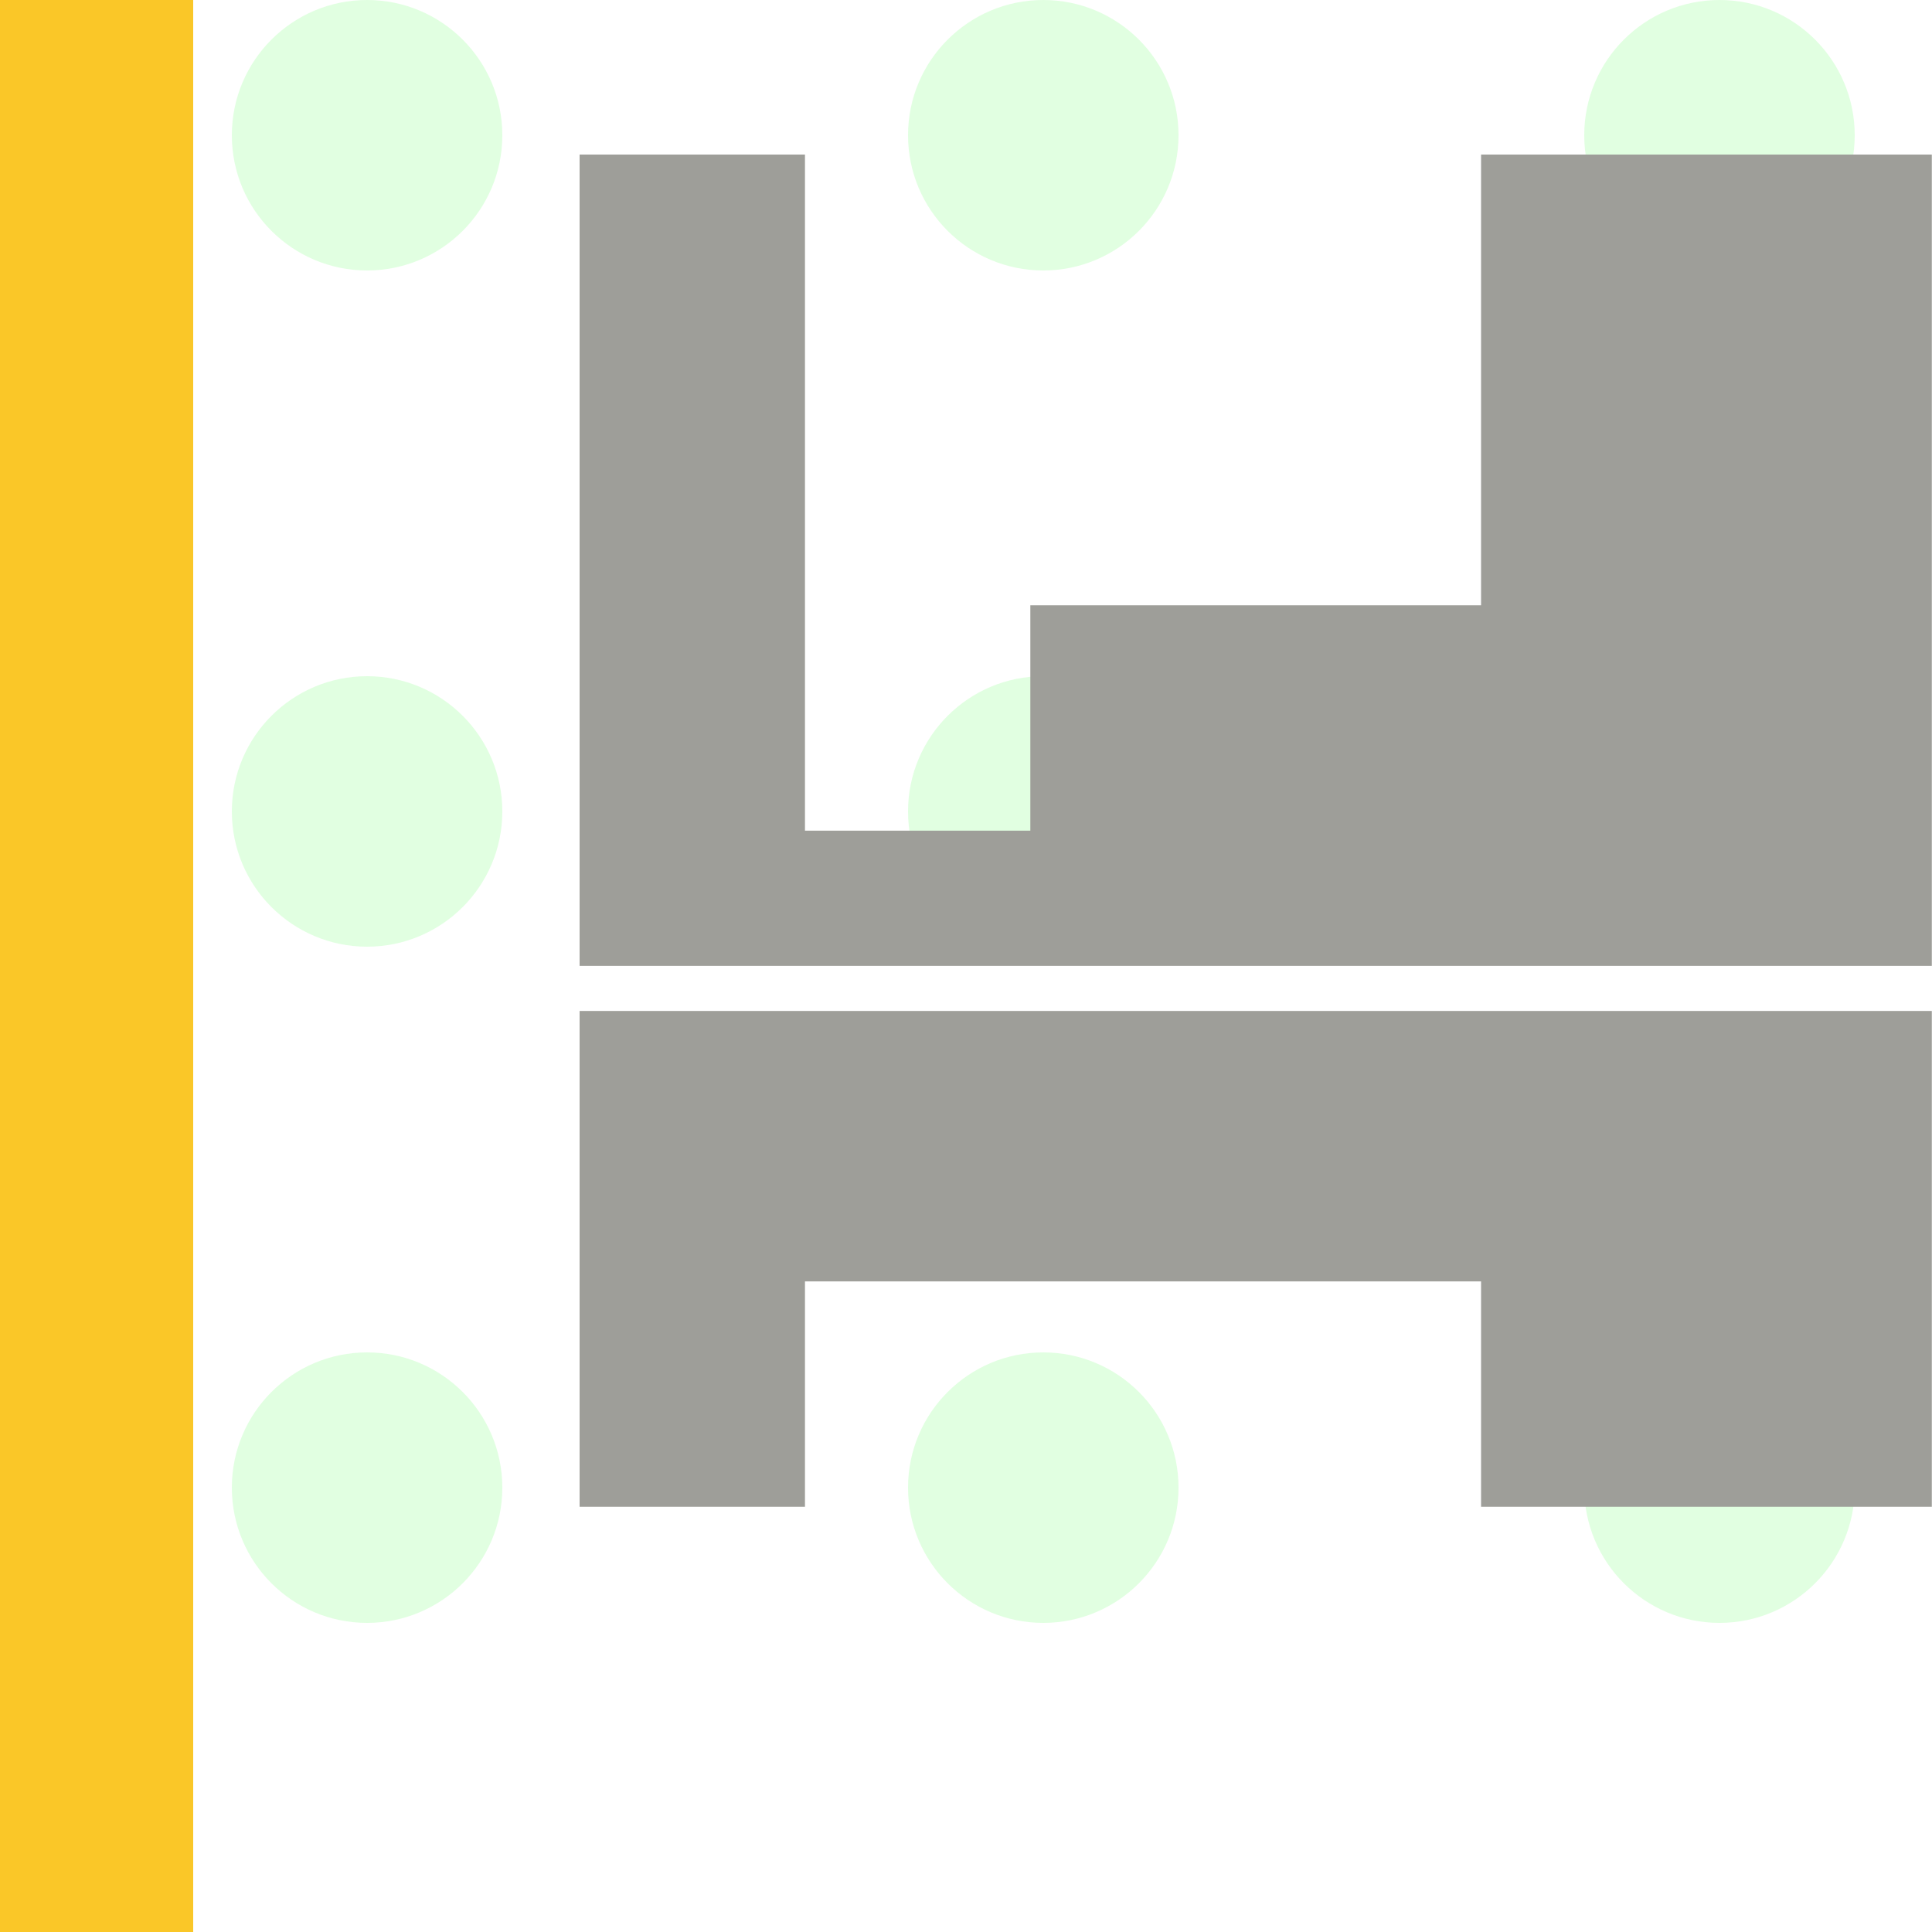
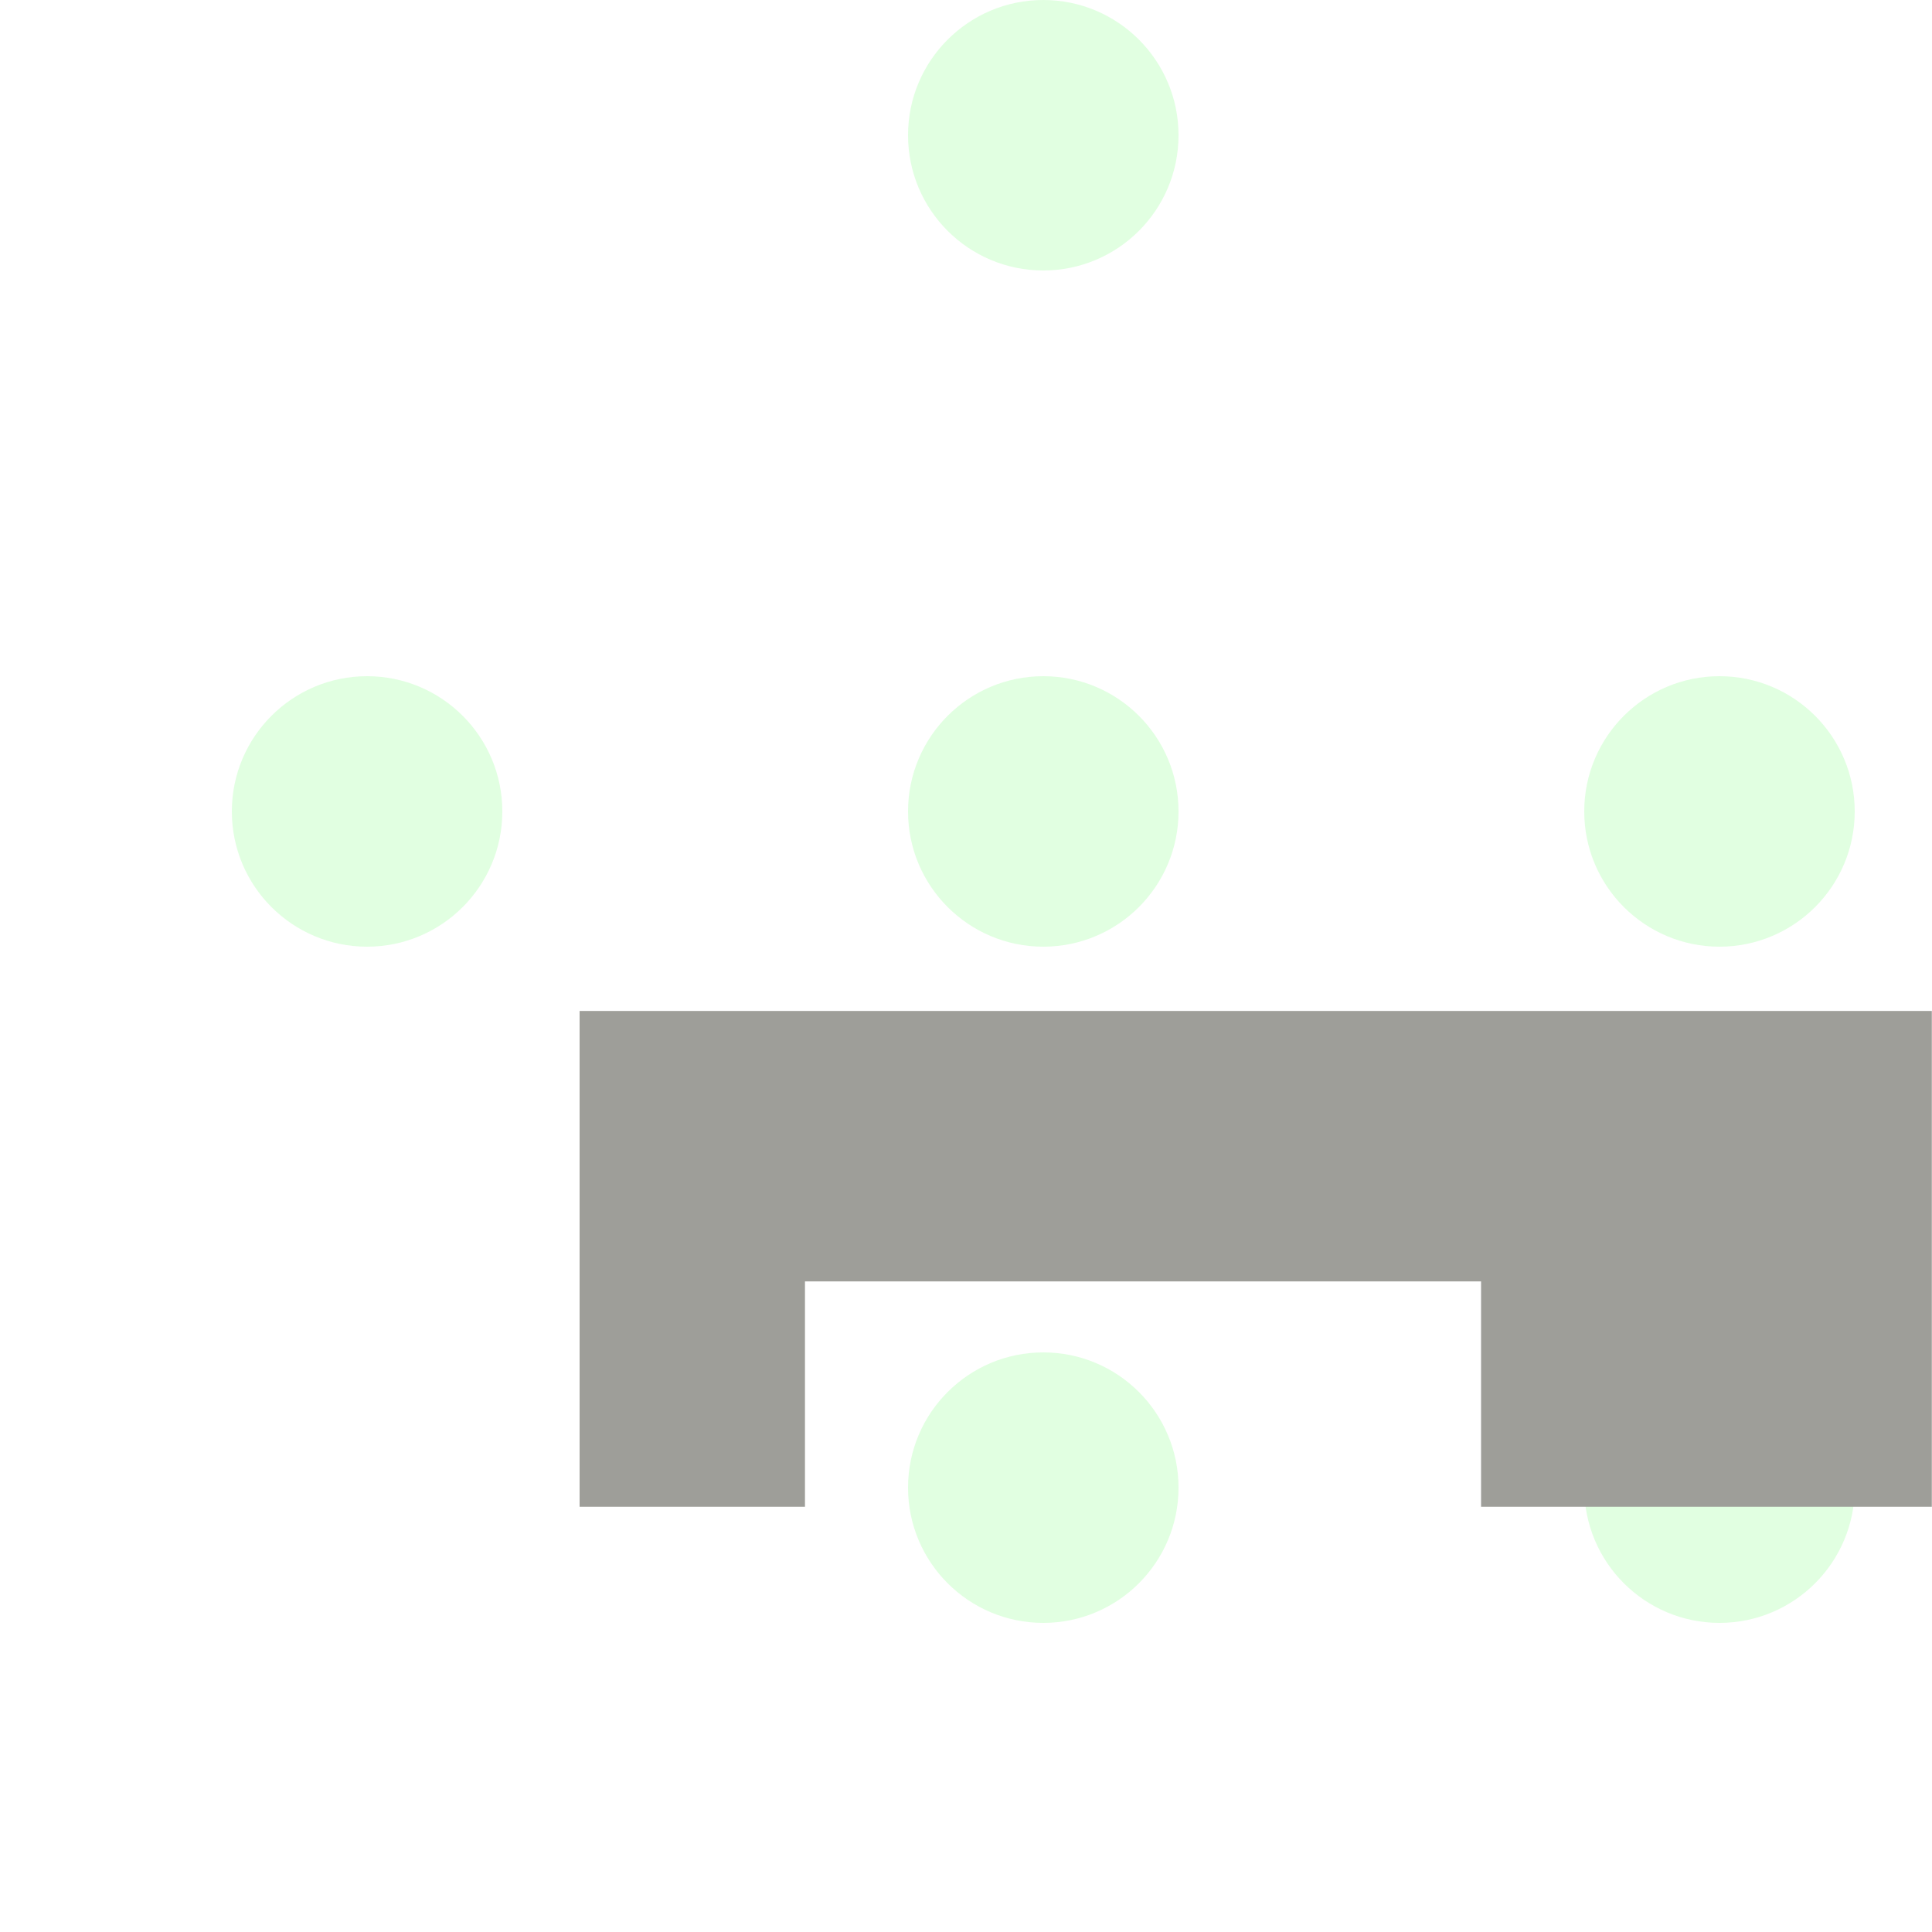
<svg xmlns="http://www.w3.org/2000/svg" xml:space="preserve" version="1.1" baseProfile="tiny" viewBox="0 0 100 100" width="100" height="100">
  <title>HXA7241 logo (square simple)</title>
  <rect id="background" x="0" y="0" width="100" height="100" fill="rgb(100%,100%,100%)" />
  <g id="largedots" fill="rgb(88%,100%,88%)" stroke-width="0" color-rendering="optimizeQuality" transform="translate(12, 0)">
-     <circle cx="7" cy="7" r="7" />
    <circle cx="42" cy="7" r="7" />
-     <circle cx="77" cy="7" r="7" />
    <circle cx="7" cy="42" r="7" />
    <circle cx="42" cy="42" r="7" />
    <circle cx="77" cy="42" r="7" />
-     <circle cx="7" cy="77" r="7" />
    <circle cx="42" cy="77" r="7" />
    <circle cx="77" cy="77" r="7" />
  </g>
  <g id="logotype" fill="rgb(62%,62%,60%)" stroke-width="0" color-rendering="optimizeQuality" transform="translate(30, 8)">
    <g id="_H" transform="scale(2.333)">
      <polygon points="0,30  0,19  30,19  30,30  20,30  20,25  5,25  5,30" />
-       <polygon points="0,18  0,0  5,0  5,15  10,15  10,10  20,10  20,0  30,0 30,18" />
    </g>
  </g>
-   <rect id="sidebar" x="0" y="0" width="10" height="100" fill="rgb(98%,78%,16%)" />
</svg>